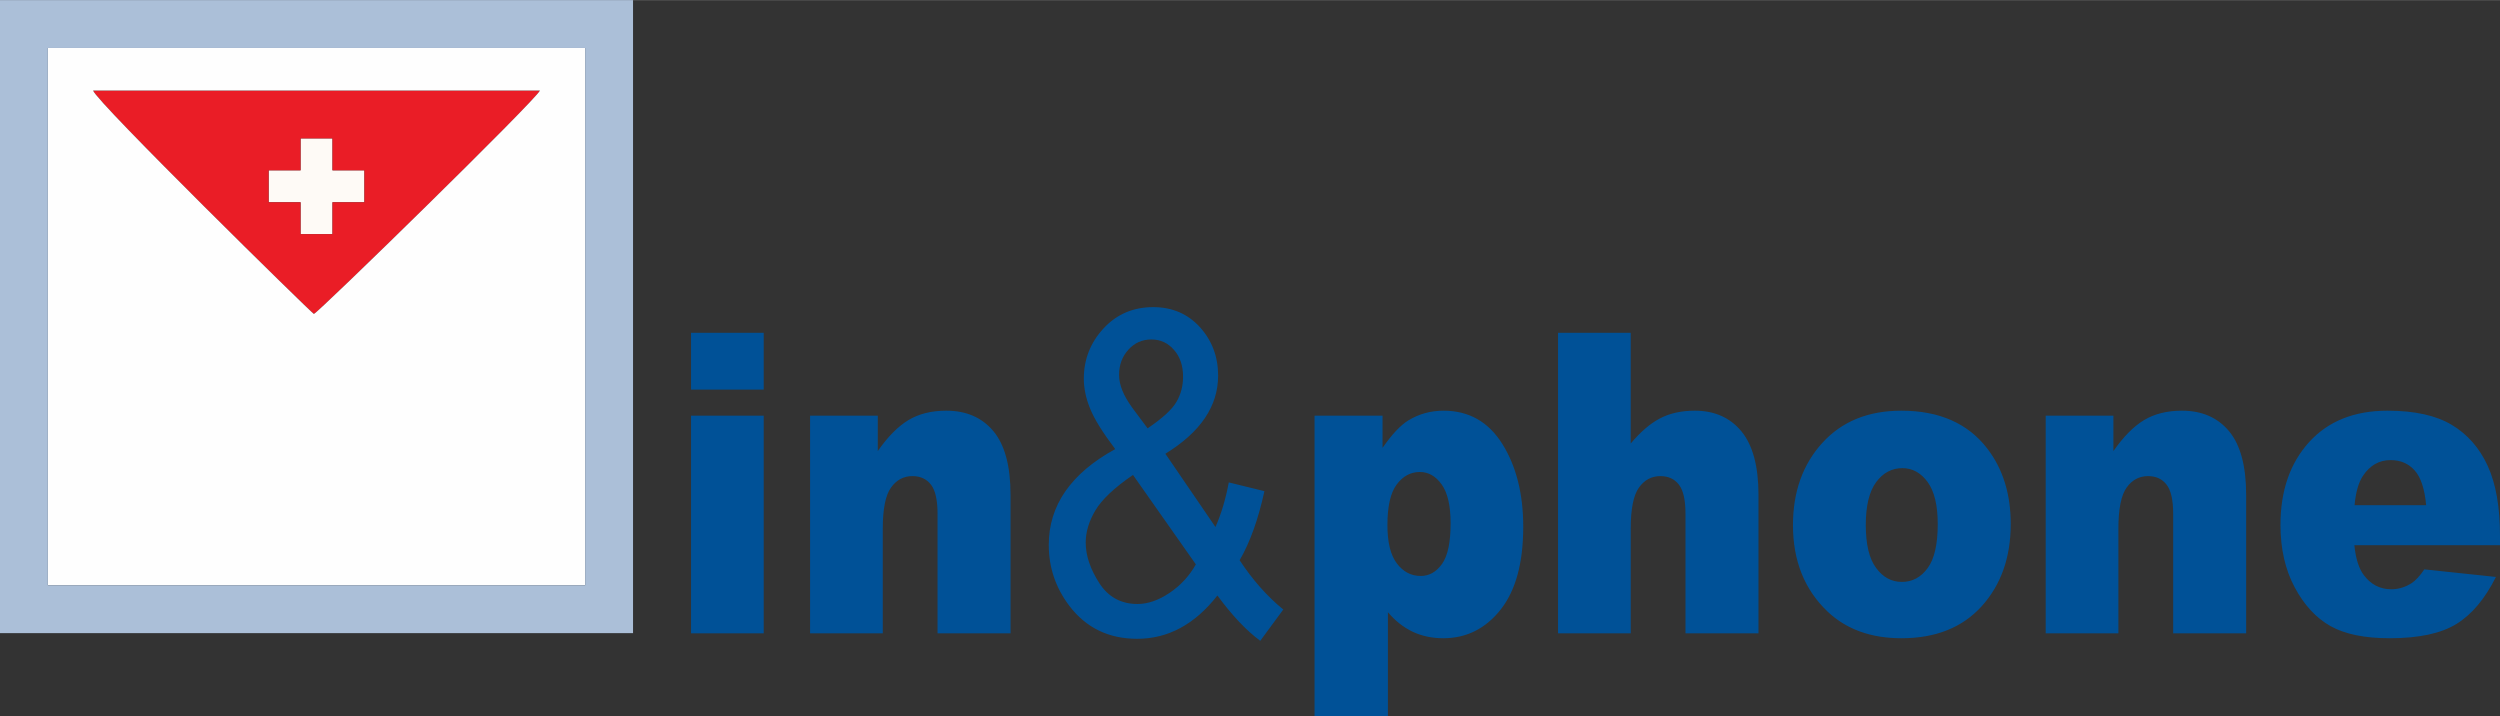
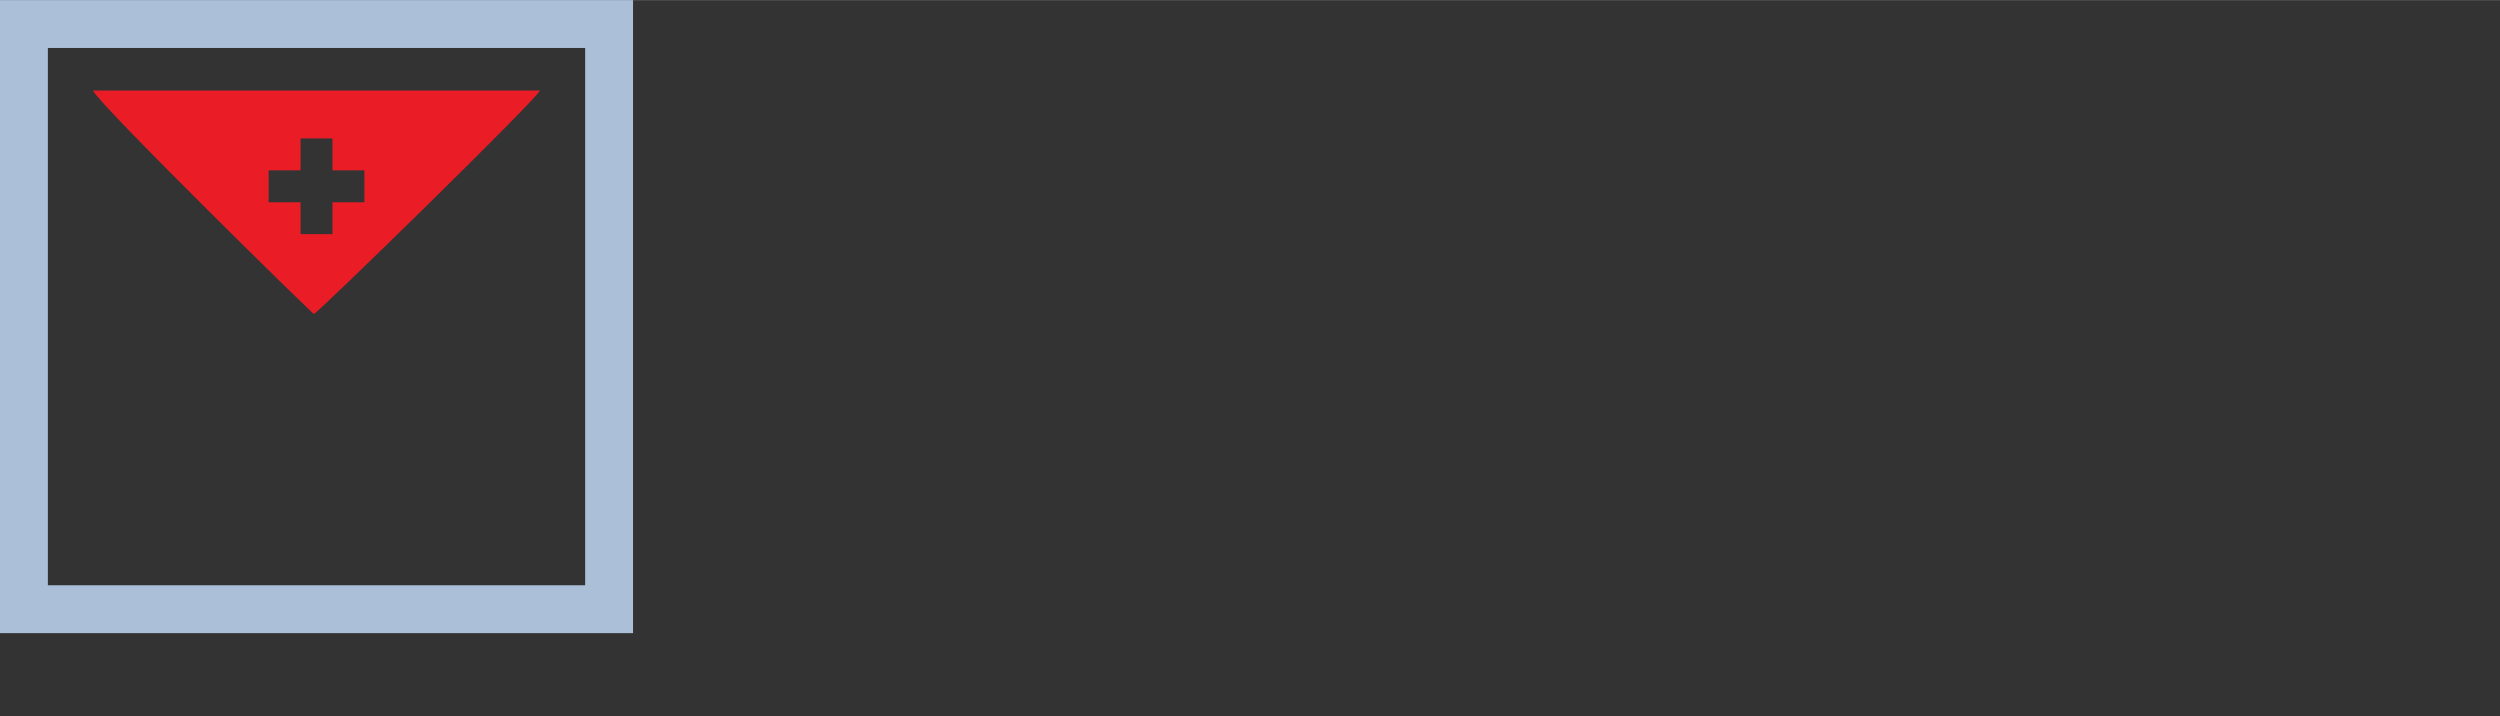
<svg xmlns="http://www.w3.org/2000/svg" xml:space="preserve" width="3916px" height="1122px" shape-rendering="geometricPrecision" text-rendering="geometricPrecision" image-rendering="optimizeQuality" fill-rule="evenodd" clip-rule="evenodd" viewBox="0 0 3083.69 883.28">
  <rect x="0" y="0" width="3083.69" height="883.28" fill="#333333" stroke="none" />
  <g id="Ebene_x0020_1">
-     <polygon fill="#FEFAF6" points="370.732,209.972 331.363,209.972 331.363,249.342 370.732,249.342 370.732,288.711 410.101,288.711 410.101,249.342 449.472,249.342 449.472,209.972 410.101,209.972 410.101,170.602 370.732,170.602 " />
    <path fill="#EA1D26" d="M370.732 170.602l39.37 0 0 39.37 39.37 0 0 39.37 -39.37 0 0 39.37 -39.37 0 0 -39.37 -39.37 0 0 -39.37 39.37 0 0 -39.37zm16.404 216.533c3.936,0 275.035,-264.994 278.869,-275.588l-551.177 0c3.644,13.645 270.665,275.588 272.308,275.588z" />
-     <path fill="#FEFEFE" d="M387.136 387.135c-1.643,0 -268.664,-261.943 -272.308,-275.588l551.177 0c-3.834,10.594 -274.933,275.588 -278.869,275.588zm-328.082 334.644l662.724 0 0 -662.724 -662.724 0 0 662.724z" />
    <path fill="#ABBFD8" d="M59.055 59.055l662.724 0 0 662.724 -662.724 0 0 -662.724zm-59.055 721.779l780.834 0 0 -780.834 -780.834 0 0 780.834z" />
-     <path fill="#005197" fill-rule="nonzero" d="M852.36 410.394l89.66 0 0 70.082 -89.66 0 0 -70.082zm0 102.188l89.66 0 0 268.508 -89.66 0 0 -268.508zm146.854 0l83.498 0 0 43.672c12.475,-17.865 25.102,-30.552 37.877,-38.233 12.777,-7.682 28.334,-11.567 46.673,-11.567 24.801,0 44.191,8.545 58.245,25.462 13.978,16.916 20.969,43.067 20.969,78.455l0 170.718 -90.037 0 0 -147.675c0,-16.831 -2.704,-28.741 -8.116,-35.732 -5.486,-7.076 -13.077,-10.529 -22.922,-10.529 -10.823,0 -19.691,4.748 -26.381,14.155 -6.764,9.409 -10.145,26.41 -10.145,50.836l0 128.946 -89.66 0 0 -268.508zm502.414 221.802c-13.957,17.872 -29.198,31.23 -45.643,40.072 -16.444,8.937 -34.252,13.359 -53.343,13.359 -35.215,0 -63.211,-13.635 -83.908,-40.995 -16.766,-22.294 -25.107,-47.259 -25.107,-74.803 0,-24.412 6.819,-46.52 20.535,-66.234 13.716,-19.714 34.173,-37.033 61.446,-51.957 -15.482,-20.451 -25.831,-37.125 -30.963,-49.929 -5.214,-12.713 -7.782,-25.058 -7.782,-36.941 0,-23.769 8.102,-44.404 24.307,-61.998 16.203,-17.503 36.659,-26.256 61.205,-26.256 23.505,0 42.757,8.292 57.757,24.781 14.919,16.583 22.38,36.481 22.38,59.694 0,37.586 -21.659,69.737 -65.056,96.36l61.766 90.37c7.061,-15.843 12.595,-34.175 16.446,-54.996l43.958 10.78c-7.539,34.544 -17.648,62.919 -30.562,85.213 15.882,24.134 33.772,44.403 53.826,60.799l-28.397 38.599c-17.086,-12.62 -34.733,-31.23 -52.864,-55.919zm-86.072 -206.169c18.369,-12.437 30.242,-23.307 35.616,-32.703 5.455,-9.303 8.102,-19.622 8.102,-31.044 0,-13.45 -3.69,-24.504 -11.15,-32.978 -7.461,-8.569 -16.686,-12.899 -27.836,-12.899 -11.471,0 -20.938,4.238 -28.557,12.715 -7.621,8.474 -11.391,18.791 -11.391,31.044 0,6.078 1.362,12.528 4.09,19.346 2.729,6.724 6.9,13.817 12.354,21.371l18.771 25.149zm59.521 167.847l-77.571 -110.362c-22.861,15.66 -38.343,30.215 -46.285,43.572 -8.022,13.45 -12.031,26.716 -12.031,39.797 0,16.029 5.614,32.702 16.684,49.929 11.15,17.319 26.874,25.886 47.248,25.886 12.675,0 25.83,-4.512 39.386,-13.633 13.556,-9.029 24.385,-20.819 32.568,-35.19zm146.389 187.218l0 -370.699 83.873 0 0 39.703c11.649,-16.744 22.246,-28.05 31.942,-33.92 13.078,-7.939 27.507,-11.911 43.364,-11.911 31.265,0 55.465,13.809 72.601,41.255 17.061,27.447 25.629,61.454 25.629,101.932 0,44.622 -9.32,78.714 -27.958,102.276 -18.639,23.475 -42.238,35.214 -70.646,35.214 -13.83,0 -26.455,-2.676 -37.804,-8.028 -11.348,-5.437 -21.568,-13.463 -30.513,-24.08l0 128.256 -90.487 0zm89.887 -235.711c0,21.232 3.832,37.028 11.647,47.298 7.743,10.27 17.588,15.448 29.463,15.448 10.446,0 19.163,-4.92 26.229,-14.843 7.064,-9.839 10.596,-26.585 10.596,-50.147 0,-21.75 -3.683,-37.717 -11.048,-47.901 -7.29,-10.271 -16.308,-15.363 -26.829,-15.363 -11.499,0 -21.044,5.178 -28.636,15.449 -7.665,10.27 -11.422,27.015 -11.422,50.059zm210.434 -237.176l89.66 0 0 136.54c12.175,-14.501 24.275,-24.857 36.3,-31.071 12.027,-6.301 26.306,-9.409 42.765,-9.409 24.35,0 43.515,8.545 57.569,25.549 13.978,17.09 20.968,43.154 20.968,78.369l0 170.718 -90.037 0 0 -147.675c0,-16.831 -2.704,-28.741 -8.116,-35.732 -5.486,-7.076 -13.077,-10.529 -22.922,-10.529 -10.822,0 -19.691,4.748 -26.38,14.155 -6.764,9.409 -10.146,26.41 -10.146,50.836l0 128.946 -89.66 0 0 -370.696zm289.799 237.176c0,-40.91 12.025,-74.742 36.075,-101.24 24.125,-26.583 56.592,-39.875 97.551,-39.875 46.822,0 82.222,15.623 106.121,46.781 19.241,25.115 28.859,56.101 28.859,92.868 0,41.255 -11.95,75.089 -35.772,101.499 -23.825,26.324 -56.819,39.53 -98.98,39.53 -37.578,0 -67.942,-10.962 -91.164,-32.883 -28.484,-27.102 -42.689,-62.662 -42.689,-106.68zm89.811 -0.259c0,23.994 4.209,41.687 12.702,53.079 8.417,11.481 19.014,17.262 31.79,17.262 12.927,0 23.525,-5.695 31.791,-17.001 8.343,-11.307 12.477,-29.346 12.477,-54.376 0,-23.216 -4.209,-40.565 -12.552,-51.957 -8.341,-11.307 -18.713,-17.004 -31.039,-17.004 -13.077,0 -23.899,5.784 -32.392,17.263 -8.494,11.565 -12.777,29.172 -12.777,52.734zm221.935 -134.729l83.498 0 0 43.672c12.475,-17.865 25.102,-30.552 37.878,-38.233 12.776,-7.682 28.333,-11.567 46.672,-11.567 24.801,0 44.191,8.545 58.245,25.462 13.978,16.916 20.969,43.067 20.969,78.455l0 170.718 -90.037 0 0 -147.675c0,-16.831 -2.704,-28.741 -8.116,-35.732 -5.486,-7.076 -13.077,-10.529 -22.922,-10.529 -10.823,0 -19.691,4.748 -26.381,14.155 -6.764,9.409 -10.145,26.41 -10.145,50.836l0 128.946 -89.66 0 0 -268.508zm560.358 159.759l-179.622 0c1.579,16.571 5.543,28.786 11.65,36.941 8.685,11.594 19.99,17.434 33.895,17.434 8.793,0 17.226,-2.492 25.102,-7.596 4.887,-3.168 10.07,-8.804 15.631,-16.916l88.309 9.32c-13.53,27.015 -29.752,46.391 -48.852,58.087 -19.066,11.679 -46.447,17.521 -82.145,17.521 -30.963,0 -55.33,-4.996 -73.126,-15.018 -17.738,-9.986 -32.474,-25.988 -44.115,-47.815 -11.643,-21.83 -17.511,-47.471 -17.511,-76.989 0,-41.946 11.731,-75.958 35.097,-101.844 23.442,-25.97 55.765,-39.013 97.025,-39.013 33.444,0 59.882,5.929 79.214,17.521 19.359,11.609 34.187,28.5 44.266,50.491 10.125,22.096 15.181,50.85 15.181,86.224l0 11.651zm-91.087 -49.282c-1.804,-19.937 -6.47,-34.188 -13.979,-42.722 -7.584,-8.624 -17.512,-12.947 -29.838,-12.947 -14.279,0 -25.617,6.582 -34.195,19.506 -5.387,8.121 -8.868,20.11 -10.298,36.164l88.309 0z" />
  </g>
</svg>